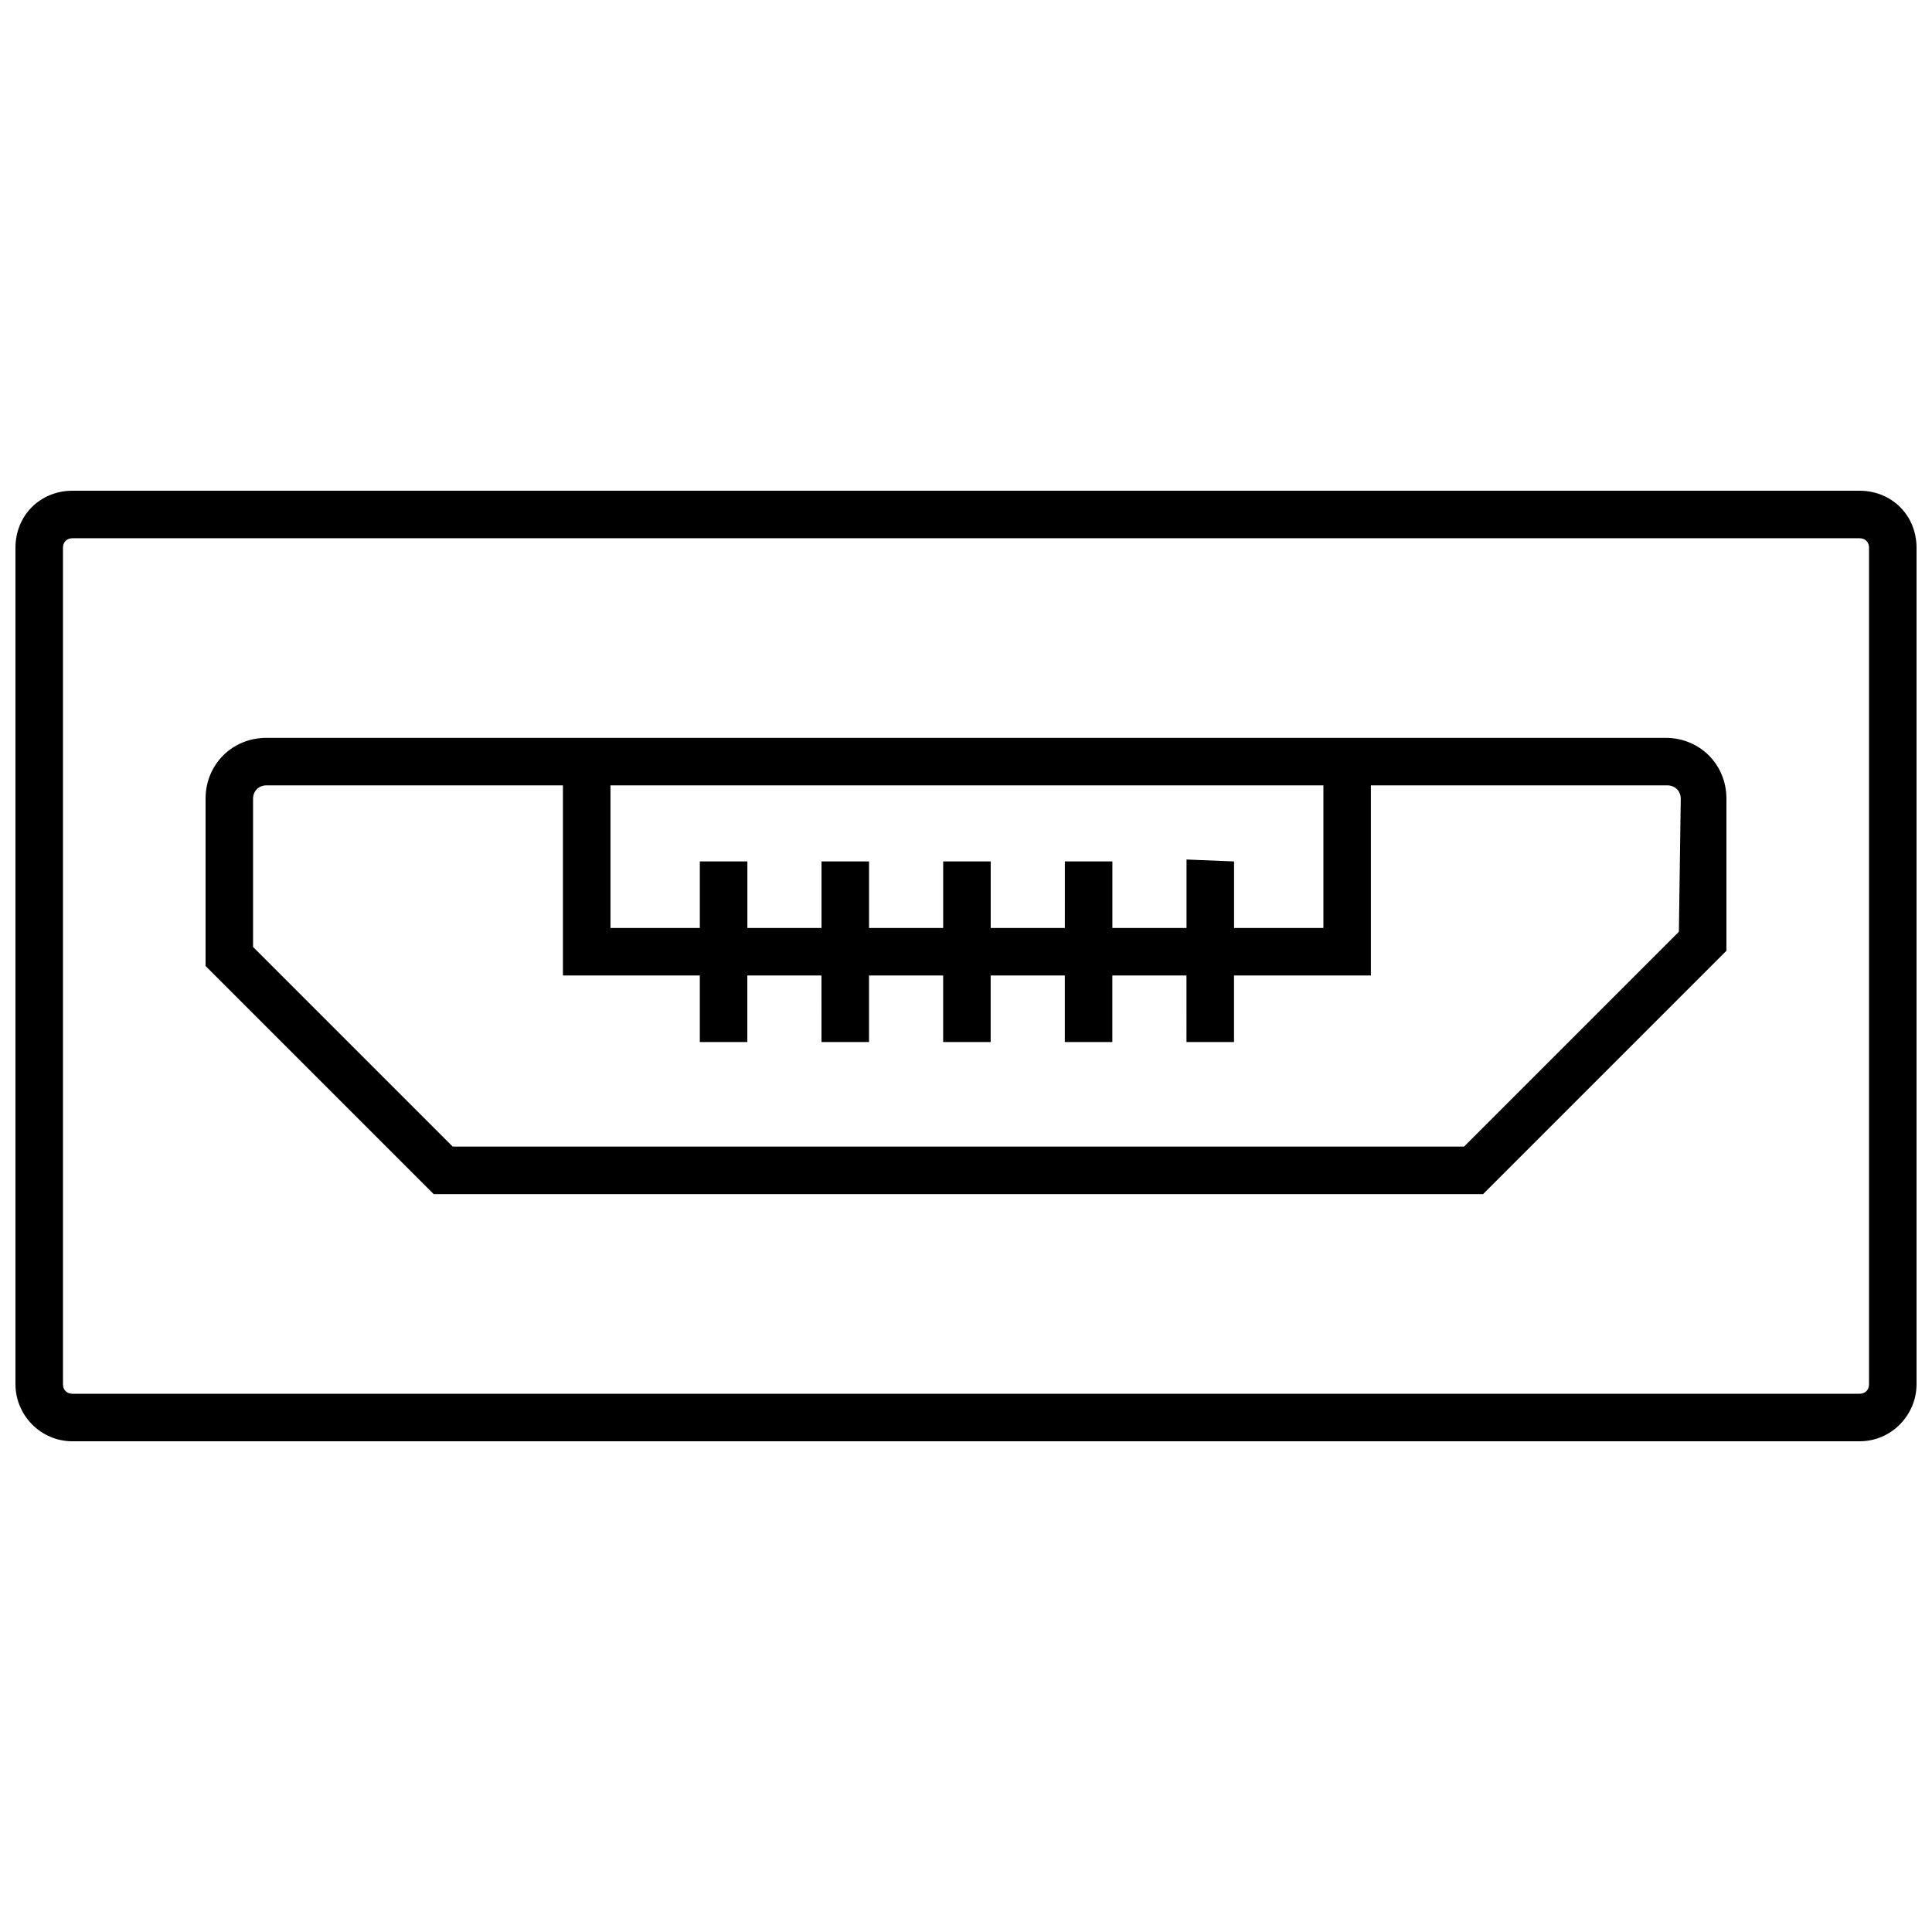
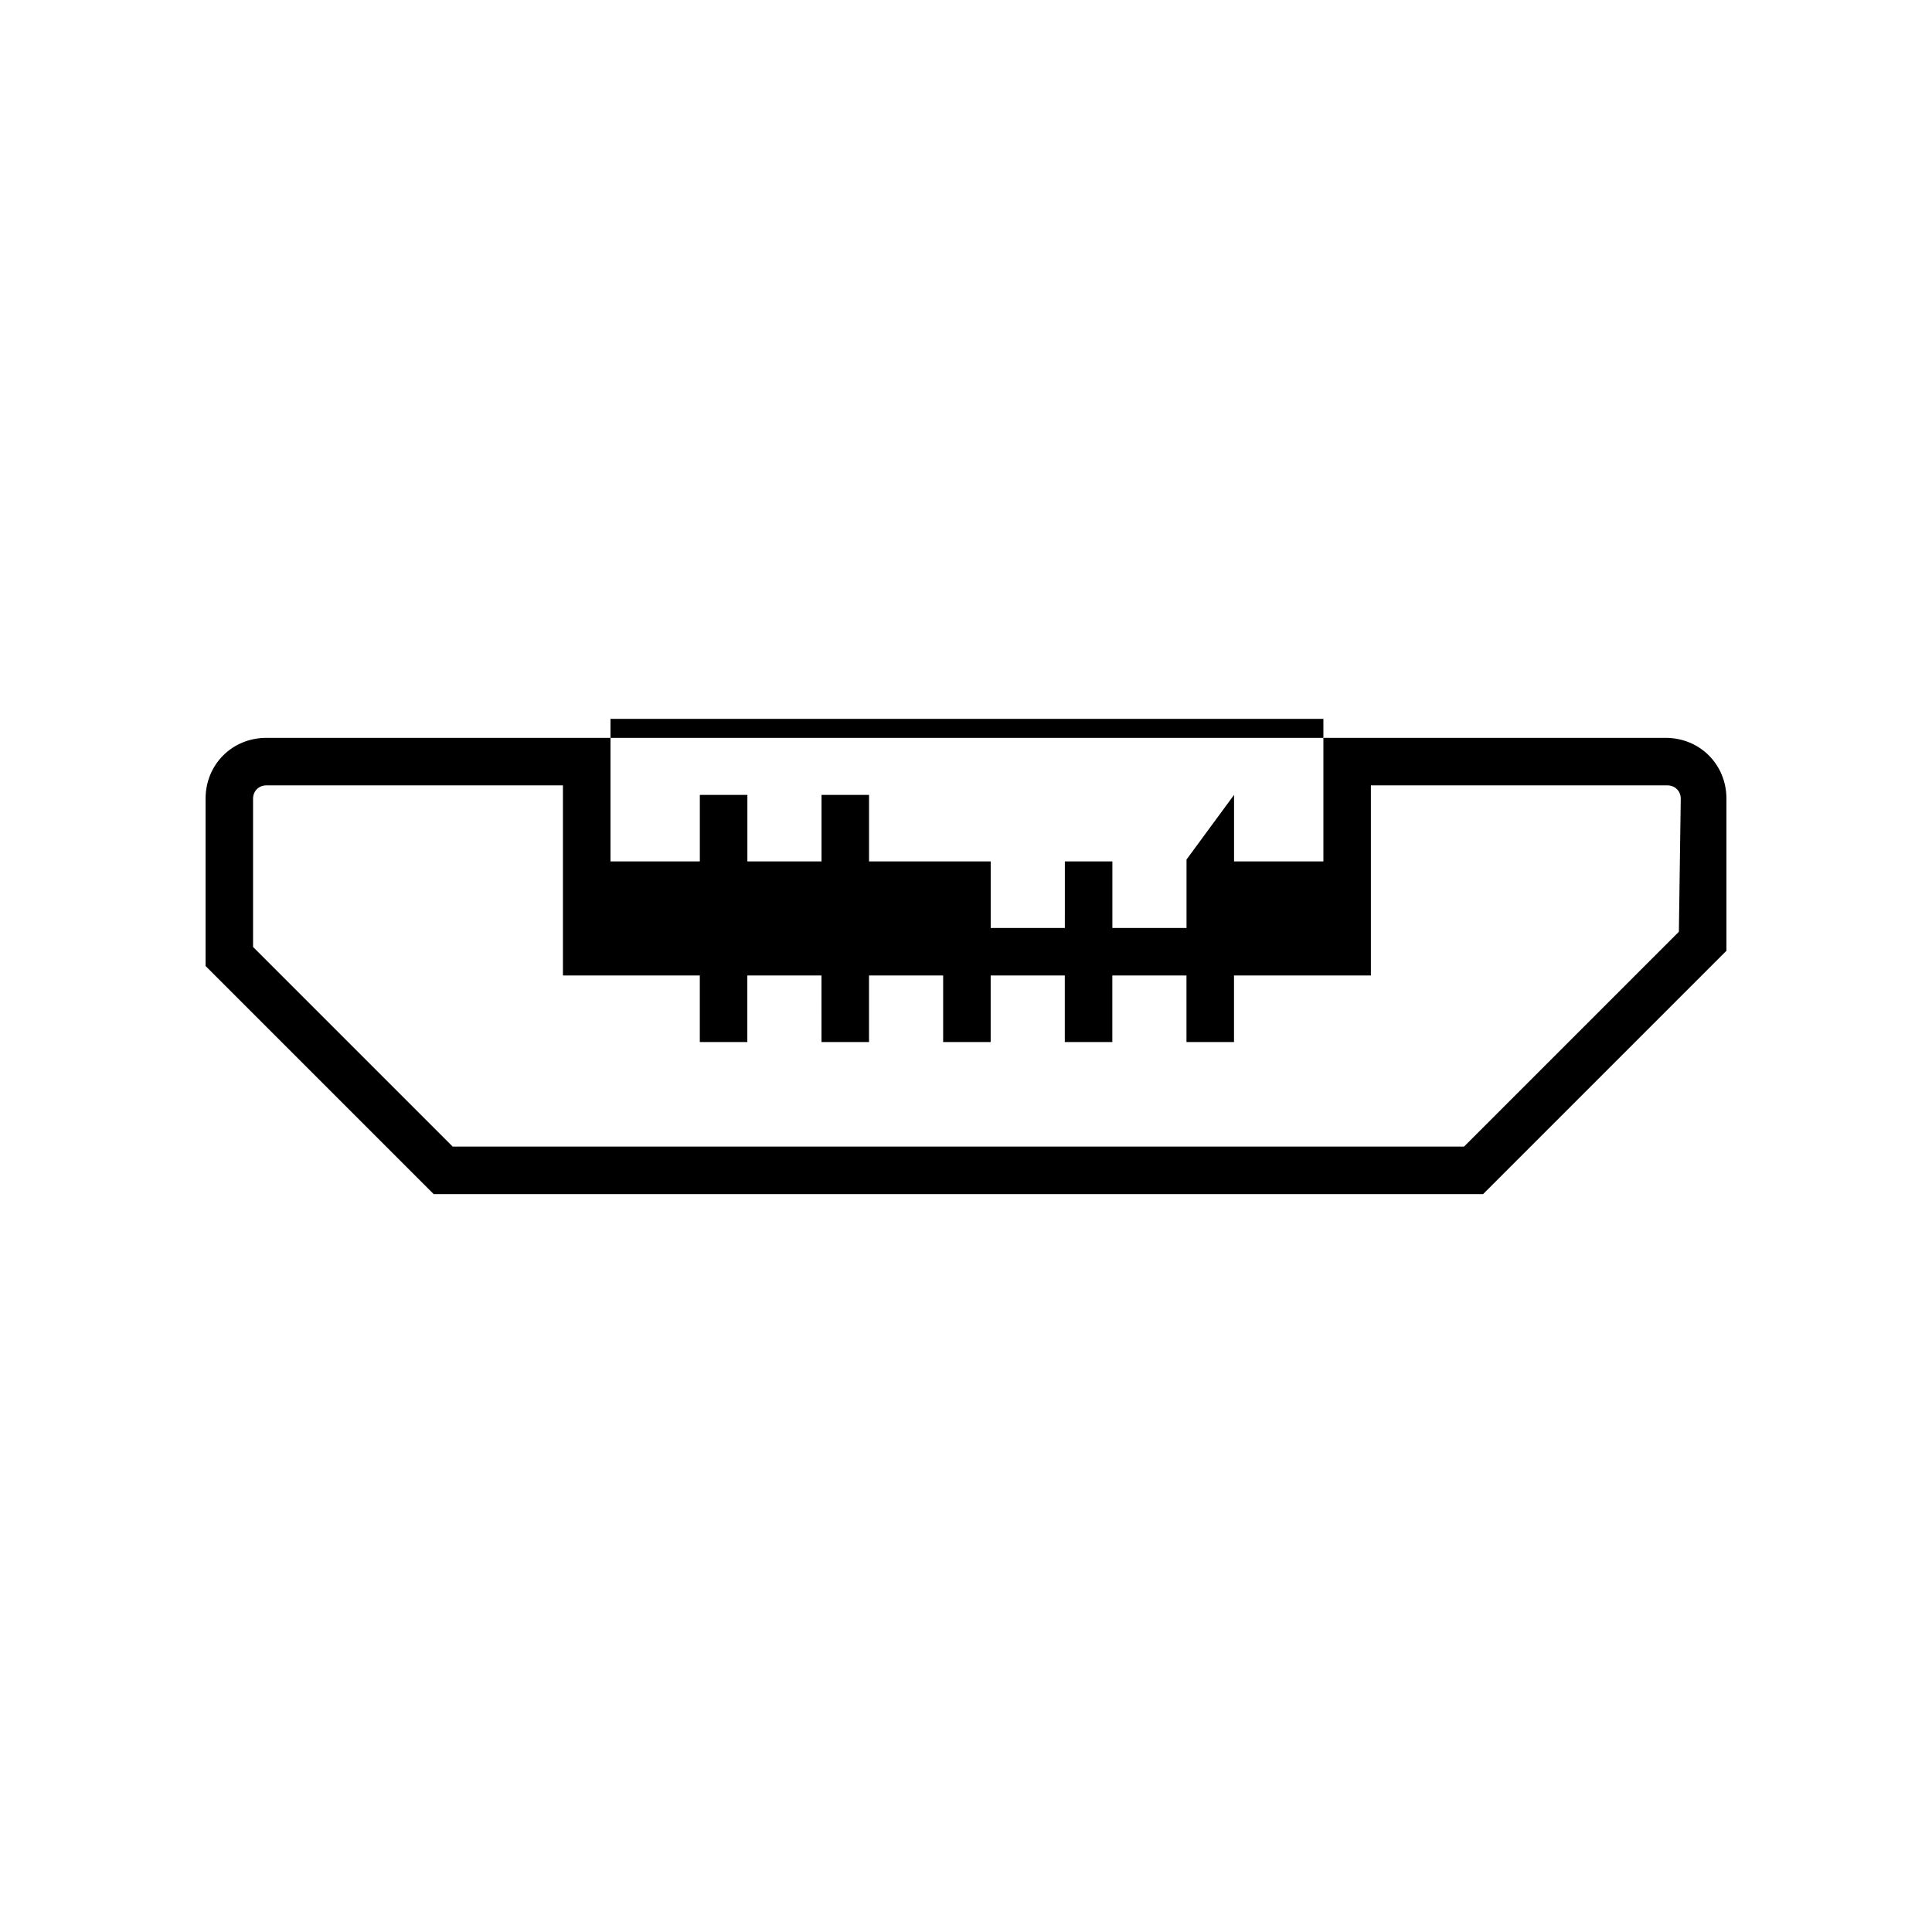
<svg xmlns="http://www.w3.org/2000/svg" width="800px" height="800px" version="1.1" viewBox="144 144 512 512">
  <defs>
    <clipPath id="a">
-       <path d="m148.09 274h503.81v252h-503.81z" />
-     </clipPath>
+       </clipPath>
  </defs>
-   <path d="m585.4 339.54h-370.8c-9.07 0-16.121 7.055-16.121 16.121v44.336l60.457 60.457h278.1l64.488-64.488v-40.305c0-9.07-7.055-16.121-16.121-16.121zm-126.96 32.242v18.137h-19.648v-17.633h-12.594l-0.004 17.633h-19.648v-17.633h-12.594v17.633h-19.648v-17.633h-12.594v17.633h-19.648v-17.633h-12.598v17.633h-23.68v-37.785h188.93v37.785h-23.68v-17.633zm130.48 19.145-56.93 56.93h-268.03l-52.898-52.898v-39.297c0-2.016 1.512-3.527 3.527-3.527h78.594v50.383l36.273-0.004v17.637h12.594v-17.633h19.648l0.004 17.633h12.594v-17.633h19.648v17.633h12.594v-17.633h19.648v17.633h12.594v-17.633h19.648l0.004 17.633h12.594v-17.633h36.273v-50.383h78.594c2.016 0 3.527 1.512 3.527 3.527z" />
+   <path d="m585.4 339.54h-370.8c-9.07 0-16.121 7.055-16.121 16.121v44.336l60.457 60.457h278.1l64.488-64.488v-40.305c0-9.07-7.055-16.121-16.121-16.121zm-126.96 32.242v18.137h-19.648v-17.633h-12.594l-0.004 17.633h-19.648v-17.633h-12.594h-19.648v-17.633h-12.594v17.633h-19.648v-17.633h-12.598v17.633h-23.68v-37.785h188.93v37.785h-23.68v-17.633zm130.48 19.145-56.93 56.93h-268.03l-52.898-52.898v-39.297c0-2.016 1.512-3.527 3.527-3.527h78.594v50.383l36.273-0.004v17.637h12.594v-17.633h19.648l0.004 17.633h12.594v-17.633h19.648v17.633h12.594v-17.633h19.648v17.633h12.594v-17.633h19.648l0.004 17.633h12.594v-17.633h36.273v-50.383h78.594c2.016 0 3.527 1.512 3.527 3.527z" />
  <g clip-path="url(#a)">
-     <path d="m636.79 274.05h-473.58c-8.566 0-15.113 6.551-15.113 15.113v221.68c0 8.062 6.551 15.113 15.113 15.113h473.58c8.566 0 15.113-7.055 15.113-15.113v-221.68c0-8.566-6.547-15.113-15.113-15.113zm2.519 236.79c0 1.512-1.008 2.519-2.519 2.519h-473.58c-1.512 0-2.519-1.008-2.519-2.519v-221.68c0-1.512 1.008-2.519 2.519-2.519h473.58c1.512 0 2.519 1.008 2.519 2.519z" />
-   </g>
+     </g>
</svg>